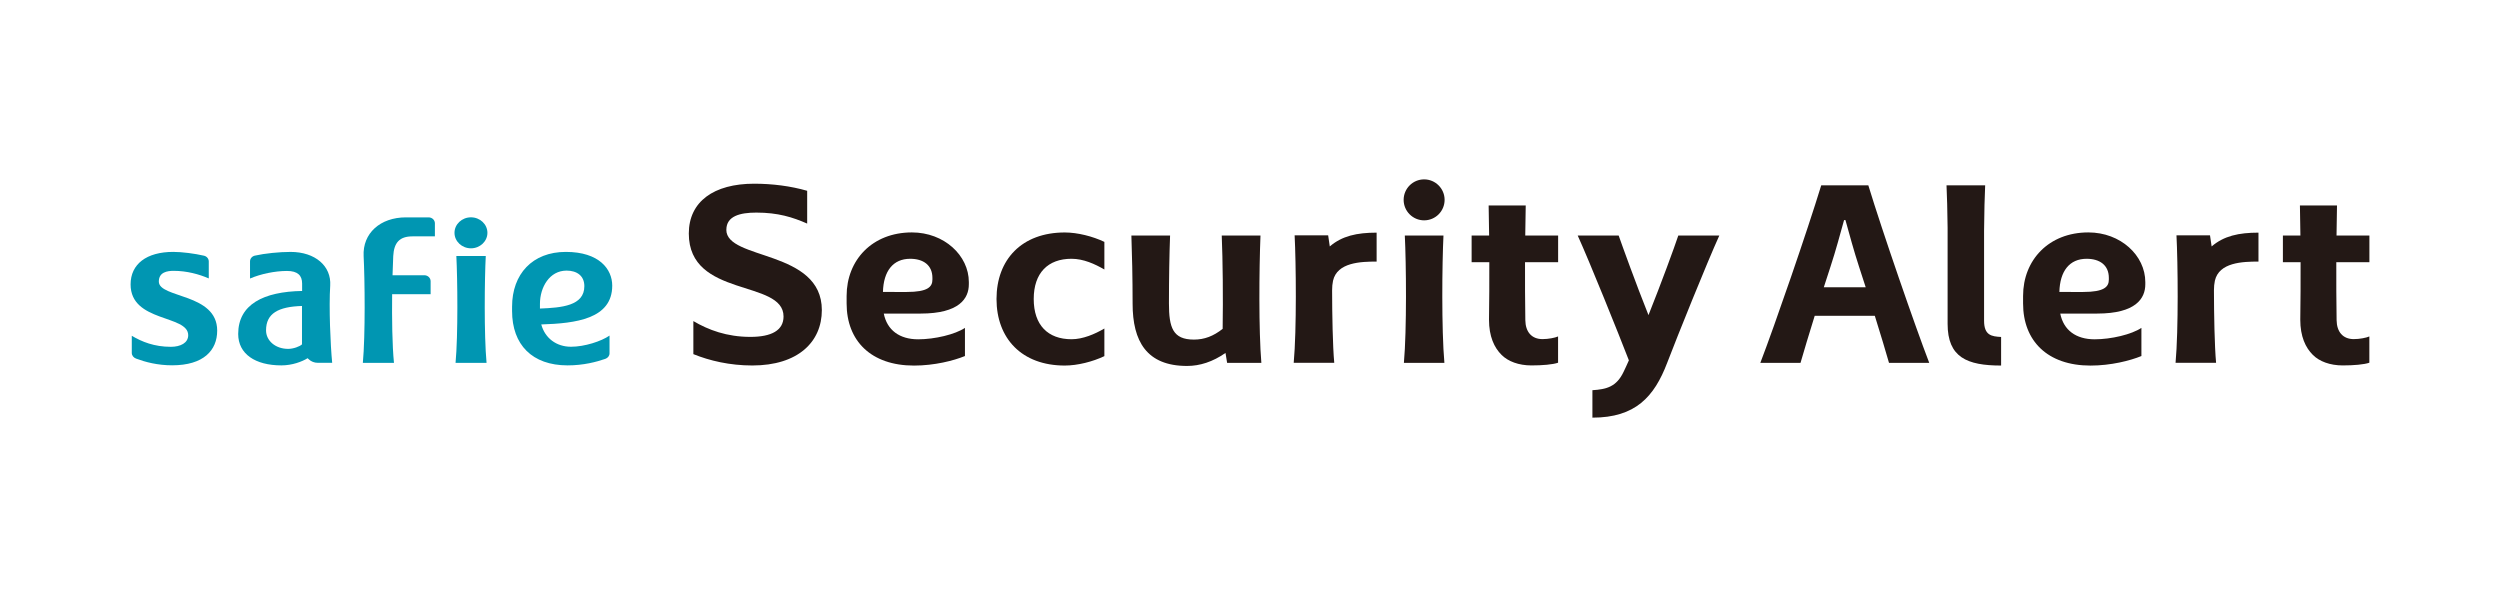
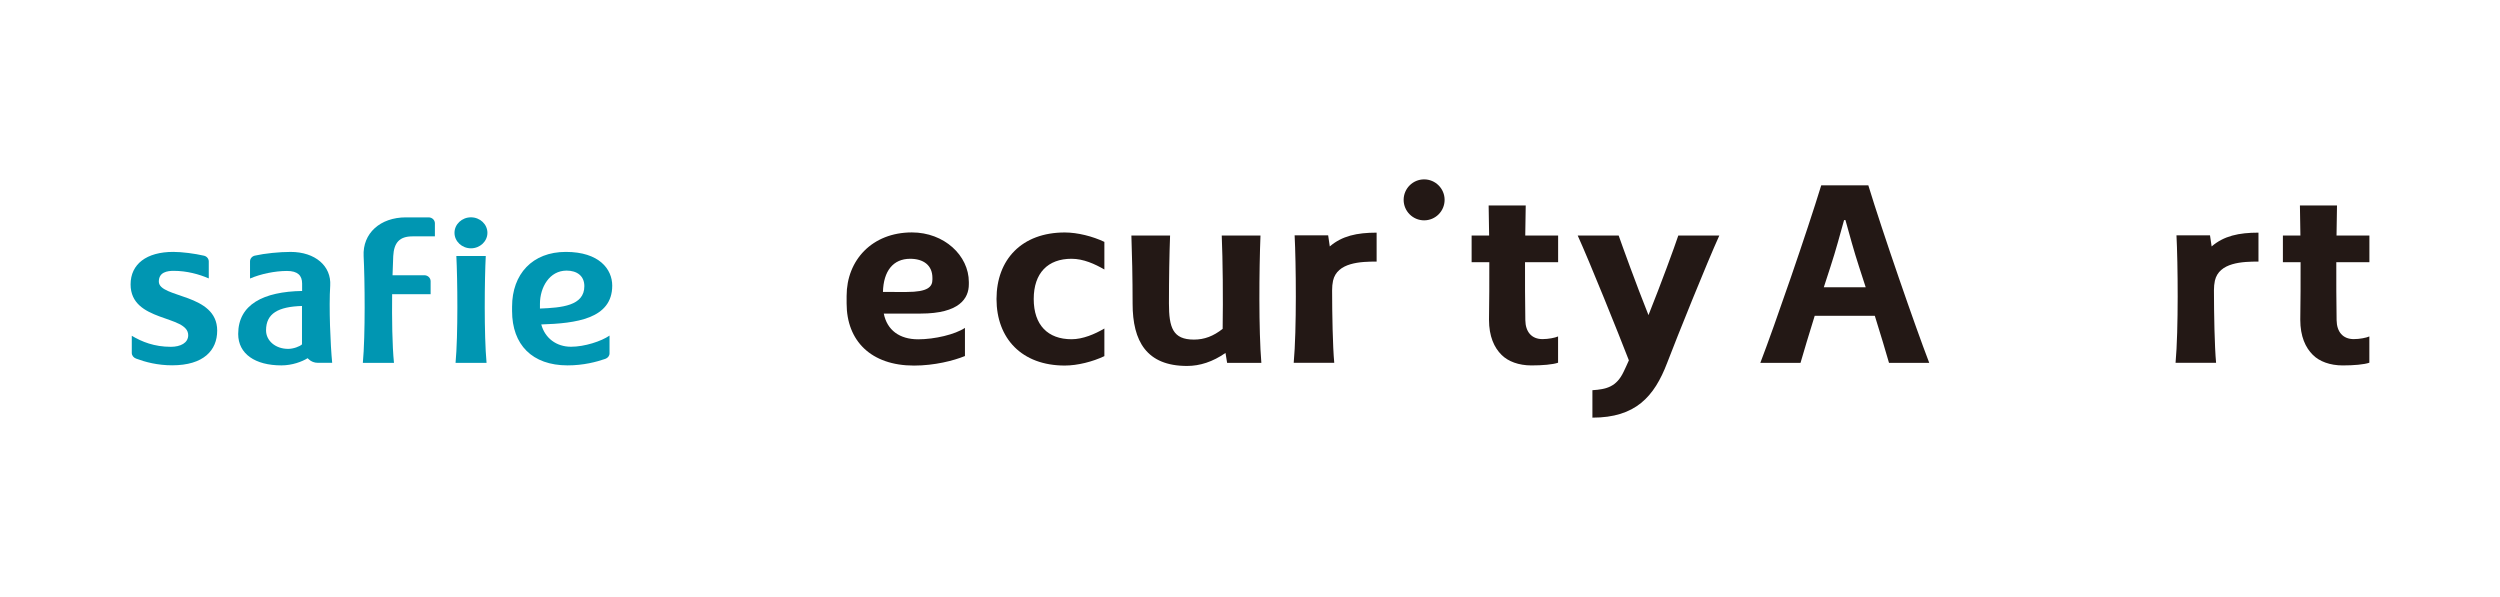
<svg xmlns="http://www.w3.org/2000/svg" fill="none" height="64" viewBox="0 0 268 64" width="268">
  <path d="m14.122 35.991c1.075.648 2.426 1.187 4.191 1.187 1.032 0 1.863-.413 1.863-1.244 0-2.206-6.176-1.361-6.176-5.444 0-2.182 1.708-3.487 4.576-3.487.939 0 2.295.178 3.294.408.3.07.511.324.511.619v1.816c-1.046-.451-2.356-.812-3.768-.812-.671 0-1.586.131-1.586 1.15 0 1.797 6.256 1.225 6.256 5.256 0 2.121-1.46 3.721-4.829 3.721-1.567 0-2.872-.347-3.862-.718-.272-.103-.465-.329-.465-.61v-1.849z" fill="#0096b2" />
  <path d="m58.024 34.78c3.684-.113 7.607-.587 7.607-4.158 0-1.76-1.389-3.618-4.974-3.618s-5.763 2.379-5.763 5.871v.465c0 3.614 2.154 5.829 5.951 5.829 1.708 0 3.097-.371 4.045-.699.272-.094.451-.329.451-.591v-1.905c-.868.605-2.666 1.197-4.13 1.197-1.567 0-2.788-.92-3.187-2.389zm2.703-5.772c1.14 0 1.915.577 1.915 1.666 0 2.116-2.431 2.309-4.759 2.403v-.511c0-1.755 1.014-3.557 2.849-3.557z" fill="#0096b2" />
  <path d="m32.387 31.19v-.793c0-.863-.474-1.351-1.619-1.351-1.291 0-2.825.319-3.966.812v-1.835c0-.296.211-.549.516-.619 1.051-.239 2.628-.399 3.834-.399 2.642 0 4.378 1.52 4.247 3.609-.15 2.323.023 6.364.211 8.278h-1.558c-.352 0-.69-.131-.939-.366l-.136-.127c-.596.366-1.638.77-2.811.77-2.802 0-4.632-1.225-4.632-3.369 0-3.177 2.727-4.538 6.852-4.609zm-.019 1.61c-2.529.08-3.848.788-3.848 2.614 0 1.103.995 1.985 2.37 1.985.563 0 1.244-.254 1.483-.483v-4.116z" fill="#0096b2" />
  <path d="m44.204 25.334h2.417v-1.394c0-.352-.3-.638-.676-.638h-2.431c-2.755 0-4.66 1.713-4.533 4.158.127 2.445.193 8.443-.084 11.441h3.337c-.192-1.882-.225-4.82-.197-7.363h4.125v-1.394c0-.352-.3-.638-.676-.638h-3.407c.023-.817.047-1.525.075-2.046.075-1.464.69-2.121 2.055-2.121z" fill="#0096b2" />
  <path d="m50.487 26.619c-.972 0-1.765-.746-1.765-1.661s.793-1.661 1.765-1.661c.971 0 1.764.746 1.764 1.661s-.793 1.661-1.764 1.661z" fill="#0096b2" />
  <path d="m48.836 38.896c.277-2.999.211-9.01.084-11.455h3.154c-.127 2.445-.193 8.457.084 11.455z" fill="#0096b2" />
  <g fill="#231815">
-     <path d="m77.866 24.63c0-1.469 1.469-1.84 3.21-1.84 2.337 0 3.9.497 5.453 1.178v-3.515c-1.783-.512-3.74-.76-5.683-.76-4.327 0-7.006 1.919-7.006 5.341 0 6.941 10.155 4.885 10.155 8.893 0 1.488-1.286 2.187-3.557 2.187-2.53 0-4.51-.751-6.11-1.694v3.543c1.741.704 3.895 1.216 6.321 1.216 4.89 0 7.452-2.52 7.452-5.937 0-6.514-10.24-5.322-10.24-8.611z" />
    <path d="m103.86 30.242c0-2.858-2.647-5.327-6.106-5.327-4.252 0-6.997 2.966-6.997 6.809v.807c0 4.008 2.614 6.659 7.227 6.659 2.182 0 4.247-.526 5.458-1.023v-3.018c-1.051.704-3.238 1.225-5.017 1.225-1.999 0-3.332-.986-3.684-2.759h3.951c4.153 0 5.167-1.624 5.167-3.14zm-9.208 1.056c.056-2.248 1.093-3.557 2.919-3.557 1.408 0 2.384.68 2.384 2.051v.174c0 .774-.474 1.333-2.764 1.333z" />
    <path d="m114.869 27.741c1.272 0 2.492.554 3.52 1.15v-2.961c-1.244-.591-2.867-1.009-4.247-1.009-4.608 0-7.316 2.905-7.316 7.133 0 4.228 2.708 7.133 7.316 7.133 1.384 0 3.003-.418 4.247-1.009v-2.961c-1.023.601-2.304 1.15-3.52 1.15-2.534 0-4.054-1.516-4.054-4.313 0-2.797 1.525-4.313 4.054-4.313z" />
    <path d="m142.553 26.422-.174-1.192h-3.595c.151 2.905.226 10.104-.098 13.666h4.346c-.165-1.783-.226-5.176-.23-7.771 0-.371.032-.723.098-1.028.446-1.976 2.98-2.055 4.674-2.055v-3.102c-2.116 0-3.712.352-5.026 1.483z" />
-     <path d="m154.74 25.249h-4.144c.146 2.91.221 10.076-.098 13.647h4.341c-.319-3.571-.244-10.737-.099-13.647z" />
    <path d="m152.666 23.621c1.216 0 2.196-.986 2.196-2.196s-.985-2.196-2.196-2.196-2.196.986-2.196 2.196.985 2.196 2.196 2.196z" />
    <path d="m179.913 25.249c-.389 1.187-1.83 5.115-3.196 8.532-1.365-3.416-2.816-7.448-3.196-8.532h-4.392c1.281 2.821 4.35 10.437 5.486 13.38-.207.479-.385.849-.559 1.216-.769 1.633-1.849 1.887-3.35 1.985v2.942c4.608 0 6.626-2.229 8.015-5.875 1.037-2.717 4.266-10.737 5.589-13.647z" />
    <path d="m135.124 25.249h-4.153c.112 2.647.15 6.687.098 10.005-.995.779-1.943 1.15-3.083 1.15-2.267 0-2.675-1.295-2.675-3.881 0-2.666.047-5.35.122-7.274h-4.148c.07 1.854.131 4.632.131 7.312 0 4.017 1.497 6.669 5.838 6.669 1.37 0 2.75-.441 4.12-1.394l.174 1.065h3.67c-.291-3.463-.24-10.001-.094-13.647z" />
    <path d="m167.031 28.107v-2.858h-3.524c.014-1.173.028-2.267.051-3.224h-3.975c.019.962.038 2.055.052 3.224h-1.877v2.858h1.896c.004 2.032 0 4.163-.033 6.167 0 1.788.558 2.994 1.356 3.778.69.69 1.826 1.122 3.191 1.122 1.174 0 2.3-.094 2.858-.291v-2.816c-.328.145-1.037.286-1.67.286-1.169 0-1.821-.779-1.84-2.023-.033-2.018-.038-4.167-.033-6.223z" />
    <path d="m206.813 38.896c-1.558-4.059-5.017-14.069-6.528-19.025h-5.05c-1.515 4.956-4.969 14.966-6.527 19.025h4.308c.361-1.258.896-3.032 1.52-5.04h6.444c.624 2.004 1.163 3.783 1.52 5.04zm-11.301-8.1c.235-.727.474-1.464.714-2.201.567-1.722 1.023-3.44 1.459-5.003h.146c.436 1.567.896 3.28 1.459 5.003.244.737.483 1.474.713 2.201h-4.5z" />
-     <path d="m229.977 30.242c0-2.858-2.647-5.327-6.105-5.327-4.252 0-6.998 2.966-6.998 6.809v.807c0 4.008 2.614 6.659 7.227 6.659 2.183 0 4.248-.526 5.458-1.023v-3.018c-1.051.704-3.238 1.225-5.016 1.225-2 0-3.332-.986-3.684-2.759h3.951c4.153 0 5.167-1.624 5.167-3.14zm-9.212 1.056c.056-2.248 1.093-3.557 2.919-3.557 1.408 0 2.384.68 2.384 2.051v.174c0 .774-.474 1.333-2.764 1.333z" />
    <path d="m237.087 26.422-.174-1.192h-3.595c.151 2.905.226 10.104-.098 13.666h4.345c-.164-1.783-.225-5.176-.23-7.771 0-.371.033-.723.099-1.028.446-1.976 2.98-2.055 4.674-2.055v-3.102c-2.116 0-3.712.352-5.026 1.483z" />
    <path d="m254 28.107v-2.858h-3.524c.014-1.173.028-2.267.051-3.224h-3.975c.019.962.038 2.055.052 3.224h-1.877v2.858h1.896c.004 2.032 0 4.163-.033 6.167 0 1.788.558 2.994 1.356 3.778.69.69 1.826 1.122 3.191 1.122 1.174 0 2.3-.094 2.858-.291v-2.816c-.328.145-1.037.286-1.67.286-1.169 0-1.821-.779-1.84-2.023-.033-2.018-.038-4.167-.033-6.223z" />
-     <path d="m214.519 36.123c-1.014-.056-1.826-.164-1.826-1.741v-9.663c.019-1.952.061-3.721.117-4.848h-4.143c.051 1.07.098 2.712.117 4.538v10.306c0 3.59 2.074 4.472 5.735 4.472v-3.069z" />
  </g>
</svg>